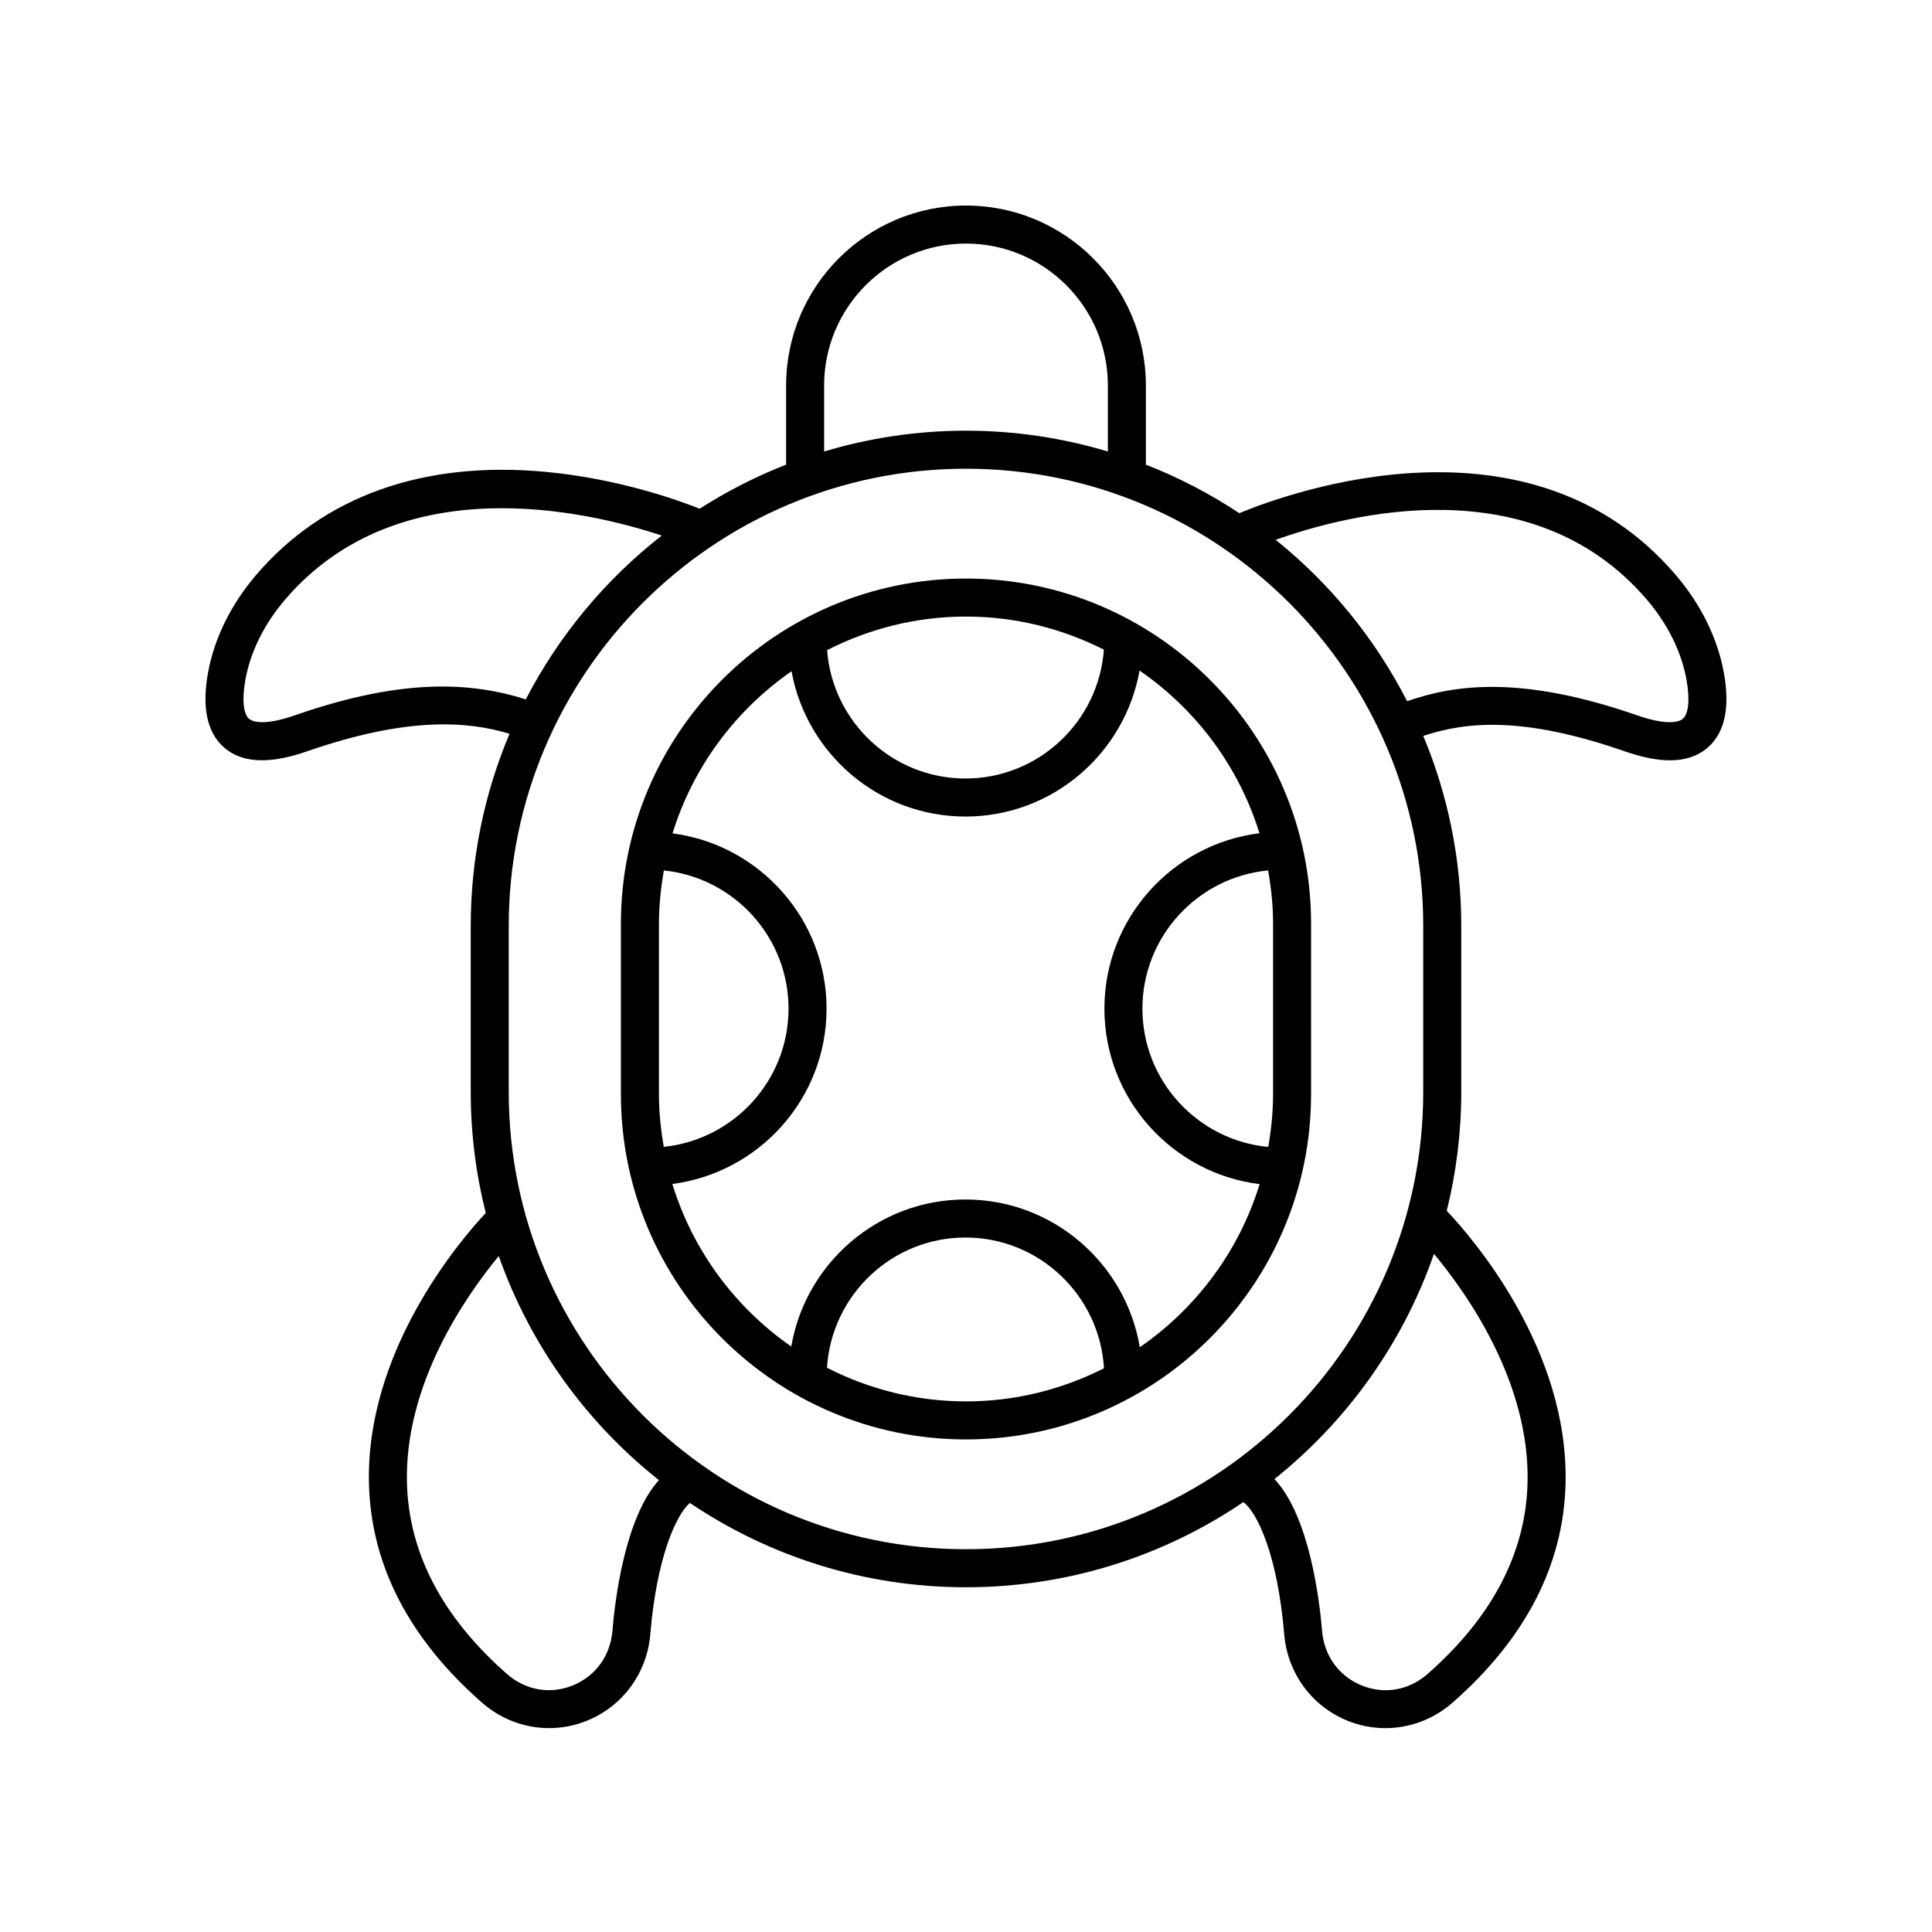
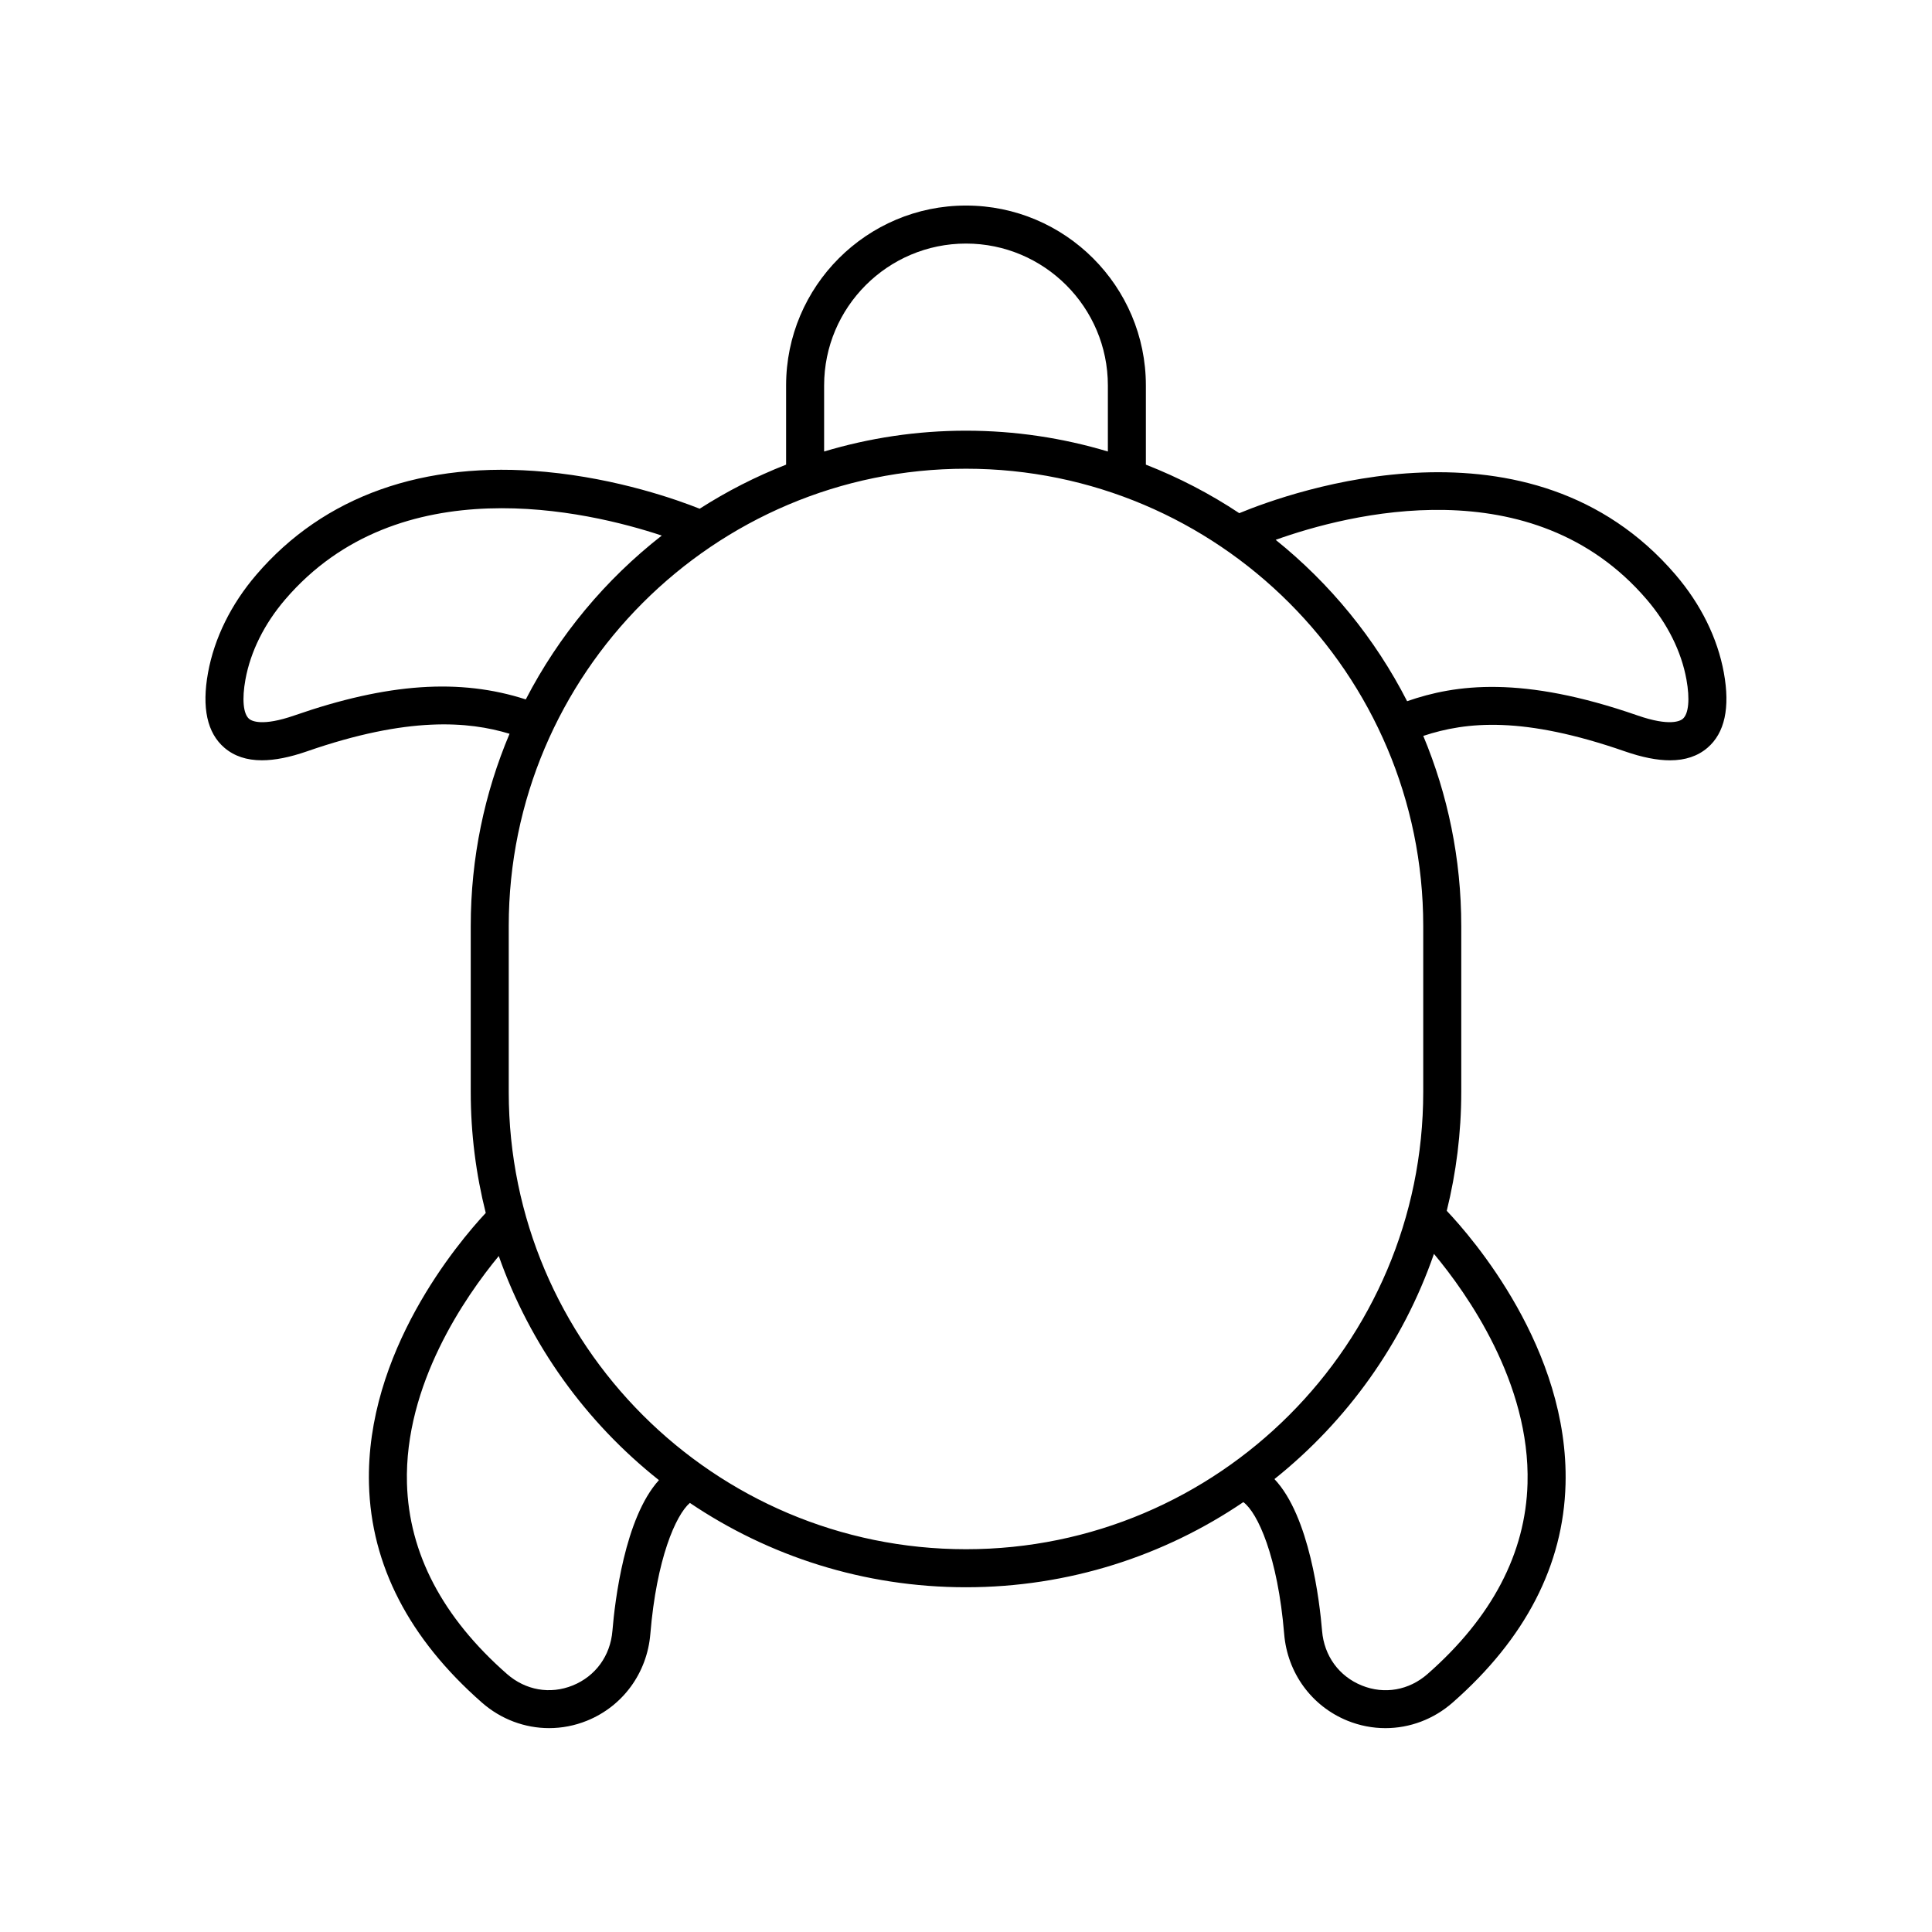
<svg xmlns="http://www.w3.org/2000/svg" fill="#000000" width="800px" height="800px" version="1.1" viewBox="144 144 512 512">
  <g>
    <path d="m588.05 296.32c-38.406-44.844-101.95-21.977-115.63-16.324-7.715-5.125-16.008-9.441-24.75-12.859v-20.98c0-26.293-21.387-47.684-47.672-47.684-26.289 0-47.672 21.391-47.672 47.684v20.98c-8.051 3.152-15.715 7.07-22.906 11.68-5.852-2.332-21.566-7.961-40.797-9.766-32.328-3.031-58.832 6.402-76.699 27.27-6.699 7.816-11.121 16.789-12.793 25.945-1.691 9.285-0.234 15.977 4.328 19.887 2.594 2.223 5.887 3.332 9.945 3.332 3.426 0 7.402-0.793 11.965-2.375 26.801-9.312 42.77-7.961 53.668-4.652-6.621 15.668-10.285 32.875-10.285 50.926v44.004c0 11.055 1.391 21.789 3.977 32.051-7.387 7.934-31.875 36.934-30.945 71.887 0.566 21.465 10.637 40.934 29.918 57.867 5.066 4.449 11.398 6.777 17.816 6.777 3.371 0 6.769-0.641 10.02-1.957 9.512-3.84 15.953-12.652 16.809-22.992 1.645-19.898 6.727-31.508 10.477-34.734 20.914 14.109 46.098 22.352 73.176 22.352 27.211 0 52.512-8.328 73.496-22.562 3.777 2.762 9.129 14.398 10.824 34.949 0.855 10.34 7.293 19.148 16.805 22.992 3.254 1.312 6.648 1.957 10.023 1.957 6.422 0 12.75-2.328 17.816-6.777 19.285-16.934 29.352-36.402 29.922-57.867 0.953-35.91-24.891-65.5-31.48-72.453 2.496-10.094 3.844-20.633 3.844-31.484v-44.004c0-17.836-3.59-34.848-10.066-50.367 11.504-3.816 26.547-5.246 53.422 4.094 4.562 1.582 8.535 2.375 11.965 2.375 4.055 0 7.352-1.113 9.941-3.332 4.562-3.91 6.019-10.602 4.328-19.887-1.668-9.152-6.09-18.125-12.789-25.949zm-225.65-50.164c0-20.738 16.867-37.609 37.598-37.609s37.598 16.871 37.598 37.609v17.496c-11.922-3.57-24.535-5.516-37.598-5.516-13.066 0-25.68 1.945-37.598 5.516zm-140.34 87.434c-8.648 3.008-11.406 1.457-12.047 0.914-1.555-1.332-1.918-5.234-0.969-10.43 1.352-7.402 4.992-14.734 10.527-21.199 30.176-35.227 80.105-23.465 99.805-16.945-14.93 11.66-27.273 26.469-36.039 43.426-17.469-5.637-36.59-4.34-61.277 4.234zm84.238 242.6c-0.547 6.621-4.488 12.035-10.535 14.48-5.984 2.418-12.488 1.273-17.418-3.051-17.074-14.992-25.984-31.984-26.496-50.508-0.719-26.203 15.453-49.492 24.328-60.254 8.312 23.609 23.195 44.133 42.445 59.395-9.086 9.996-11.684 32.184-12.324 39.938zm-27.477-142.8v-44.004c0-66.812 54.359-121.17 121.17-121.17 66.816-0.004 121.18 54.355 121.18 121.17v44.004c0 66.812-54.359 121.17-121.17 121.17-66.816 0.004-121.18-54.355-121.18-121.17zm269.99 103.73c-0.508 18.52-9.426 35.516-26.496 50.508-4.926 4.324-11.438 5.473-17.418 3.051-6.051-2.445-9.988-7.856-10.535-14.48-0.648-7.836-3.305-30.383-12.625-40.227 19.23-15.355 34.055-35.98 42.273-59.684 8.766 10.504 25.531 34.176 24.801 60.832zm41.145-202.62c-0.633 0.543-3.394 2.098-12.047-0.914-30.504-10.594-48.117-8.25-61.008-3.758-8.496-16.609-20.414-31.176-34.836-42.766 19.086-6.828 68.055-19.543 98.332 15.809 5.543 6.473 9.184 13.801 10.527 21.199 0.945 5.199 0.586 9.098-0.969 10.43z" />
-     <path d="m491.45 388.77c0-50.426-41.027-91.449-91.449-91.449-50.426-0.004-91.453 41.023-91.453 91.449v45.246c0 50.426 41.027 91.449 91.449 91.449 50.426 0 91.449-41.027 91.449-91.449zm-10.074 0v45.246c0 4.758-0.496 9.395-1.281 13.934-18.676-1.758-33.344-17.512-33.344-36.641 0-19.117 14.652-34.867 33.316-36.637 0.805 4.586 1.309 9.281 1.309 14.098zm-44.836-72.609c-1.375 19.055-17.281 34.152-36.68 34.152-19.355 0-35.234-15.023-36.672-34.02 11.066-5.648 23.555-8.898 36.812-8.898 13.145 0 25.535 3.207 36.539 8.766zm-117.91 117.85v-45.246c0-4.812 0.5-9.5 1.305-14.086 18.531 1.898 33.035 17.598 33.035 36.621 0 19.031-14.52 34.738-33.062 36.625-0.785-4.527-1.277-9.16-1.277-13.914zm44.531 72.465c1.195-19.23 17.172-34.52 36.699-34.52 19.57 0 35.578 15.363 36.707 34.652-11.008 5.566-23.406 8.777-36.562 8.777-13.27 0-25.766-3.254-36.844-8.91zm82.898-5.445c-3.707-22.176-22.984-39.152-46.199-39.152-23.145 0-42.379 16.875-46.168 38.961-14.84-10.316-26.109-25.418-31.508-43.074 23.012-2.977 40.863-22.652 40.863-46.461 0-23.793-17.828-43.457-40.82-46.449 5.43-17.621 16.707-32.68 31.539-42.965 3.973 21.859 23.109 38.5 46.094 38.5 23.055 0 42.23-16.738 46.129-38.688 14.949 10.281 26.316 25.406 31.781 43.113-23.125 2.871-41.09 22.605-41.09 46.492 0 23.902 17.988 43.648 41.133 46.5-5.441 17.742-16.797 32.91-31.754 43.223z" />
  </g>
</svg>